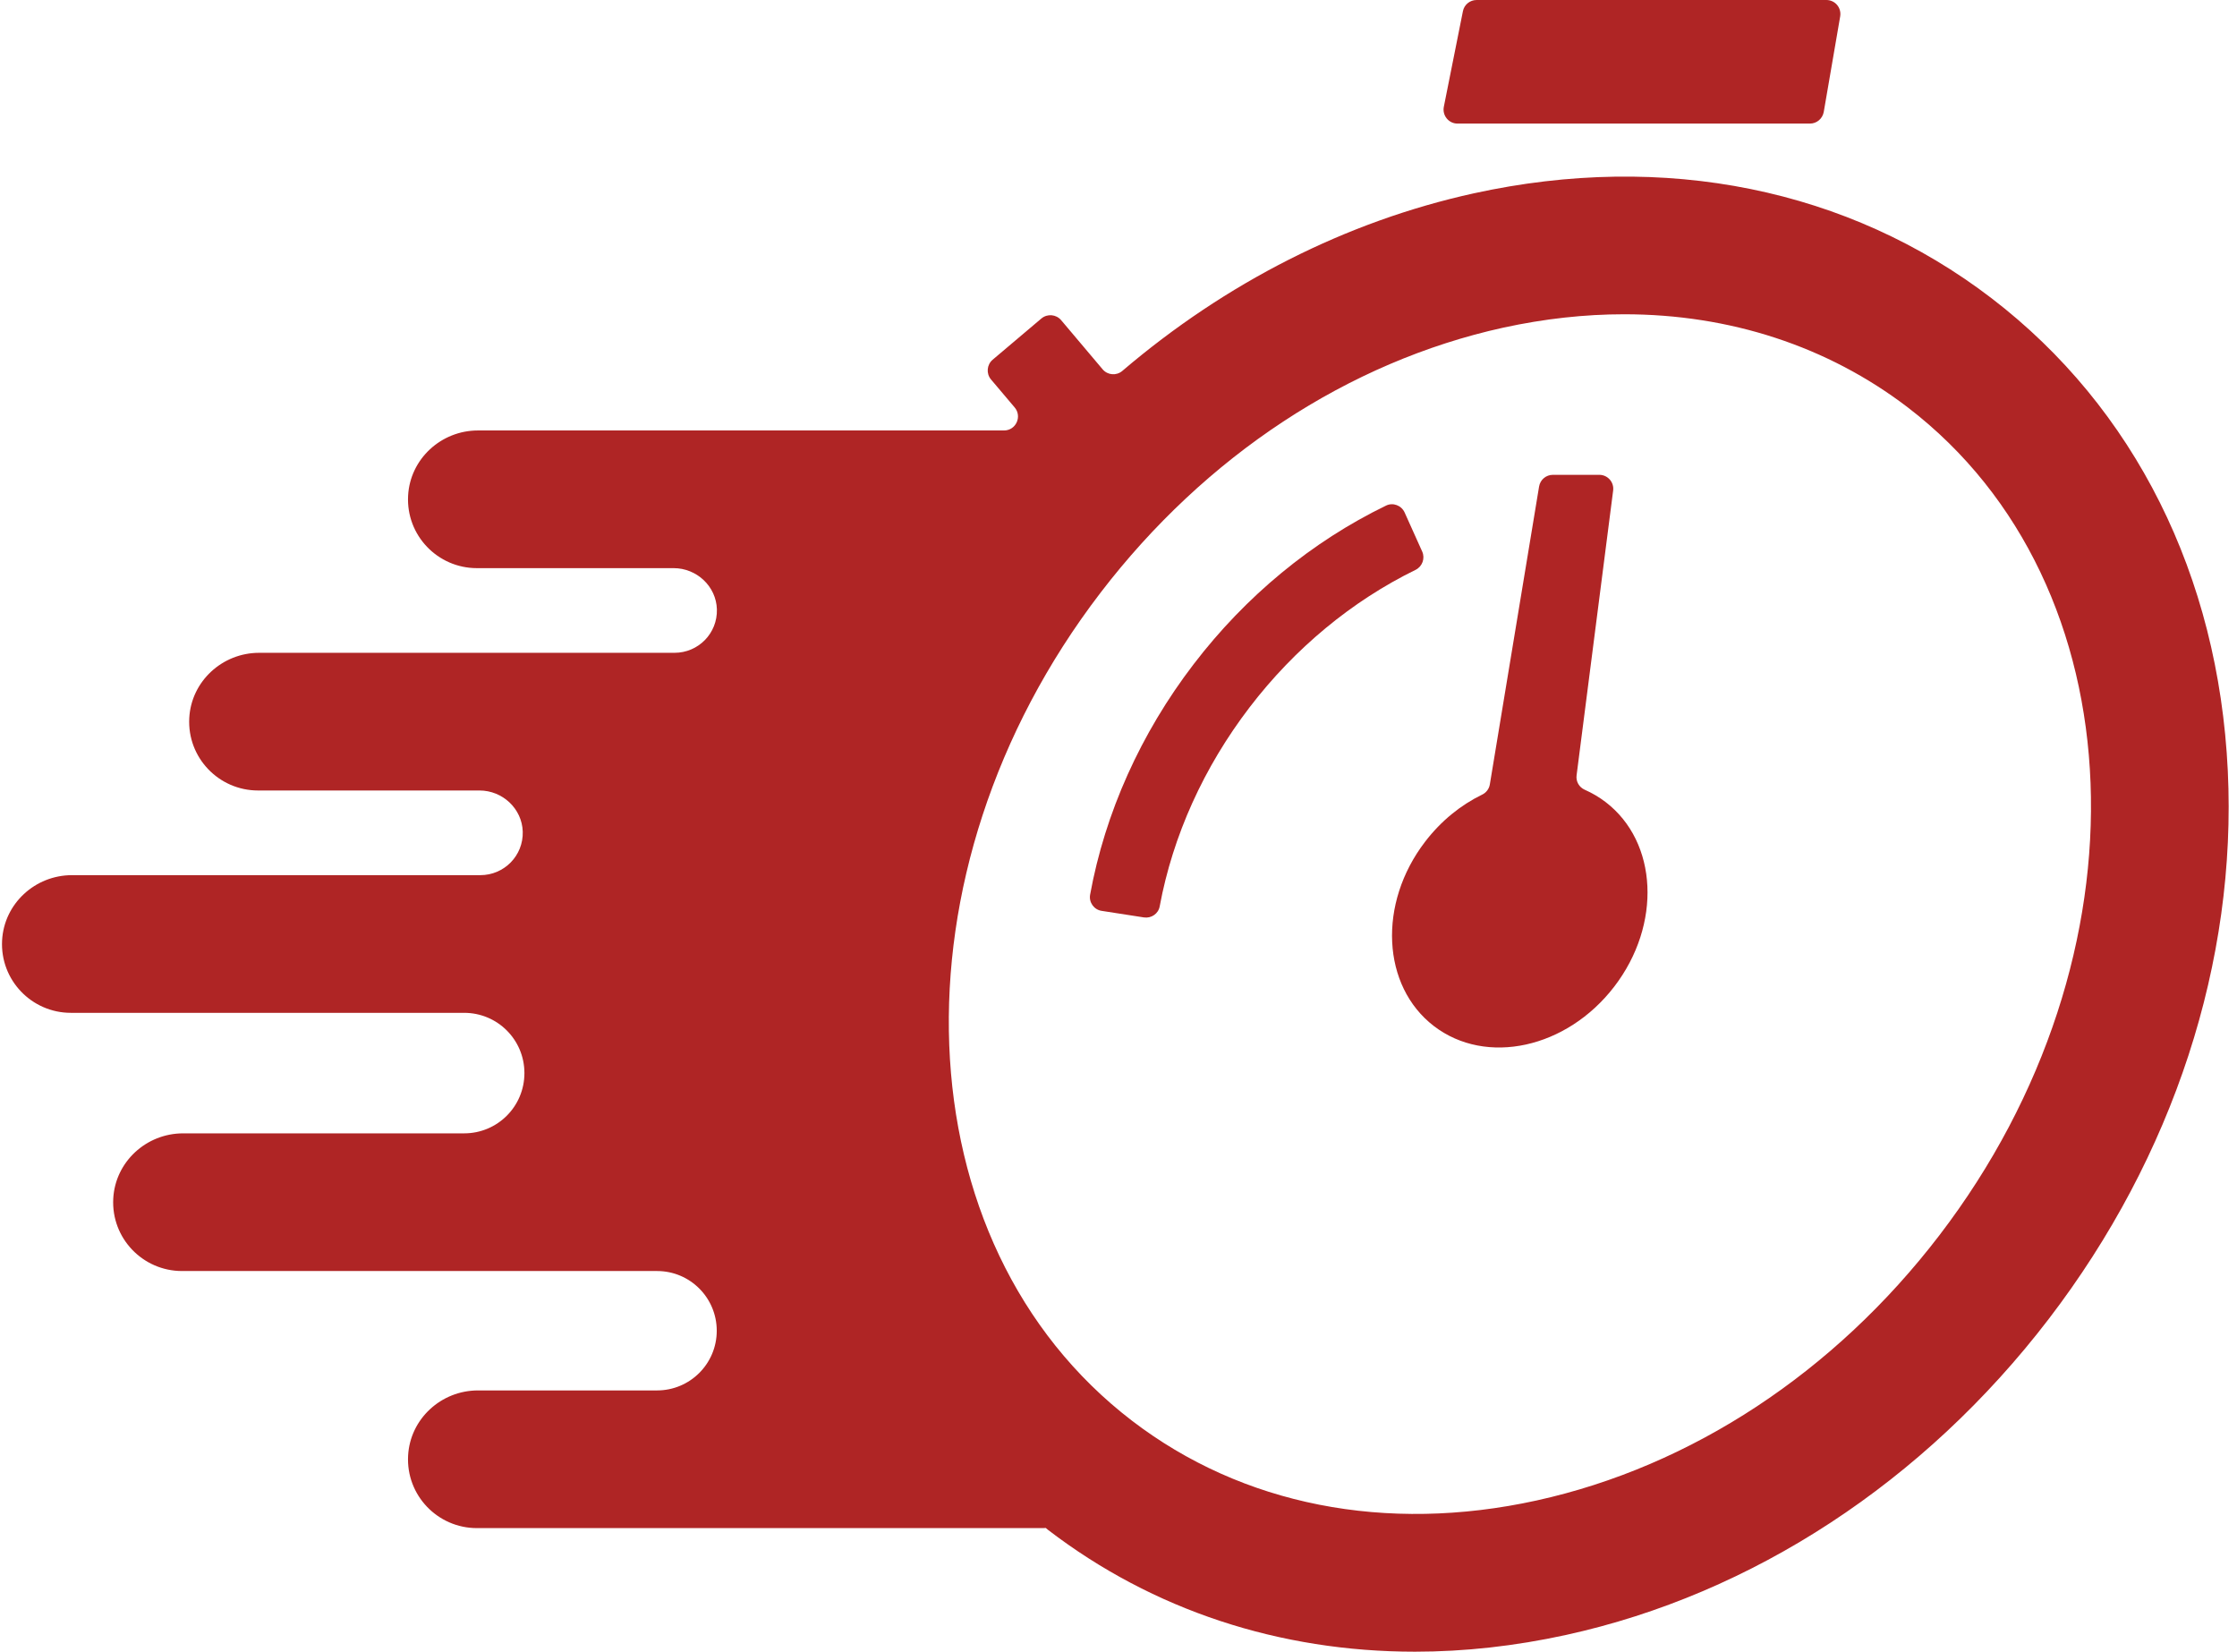
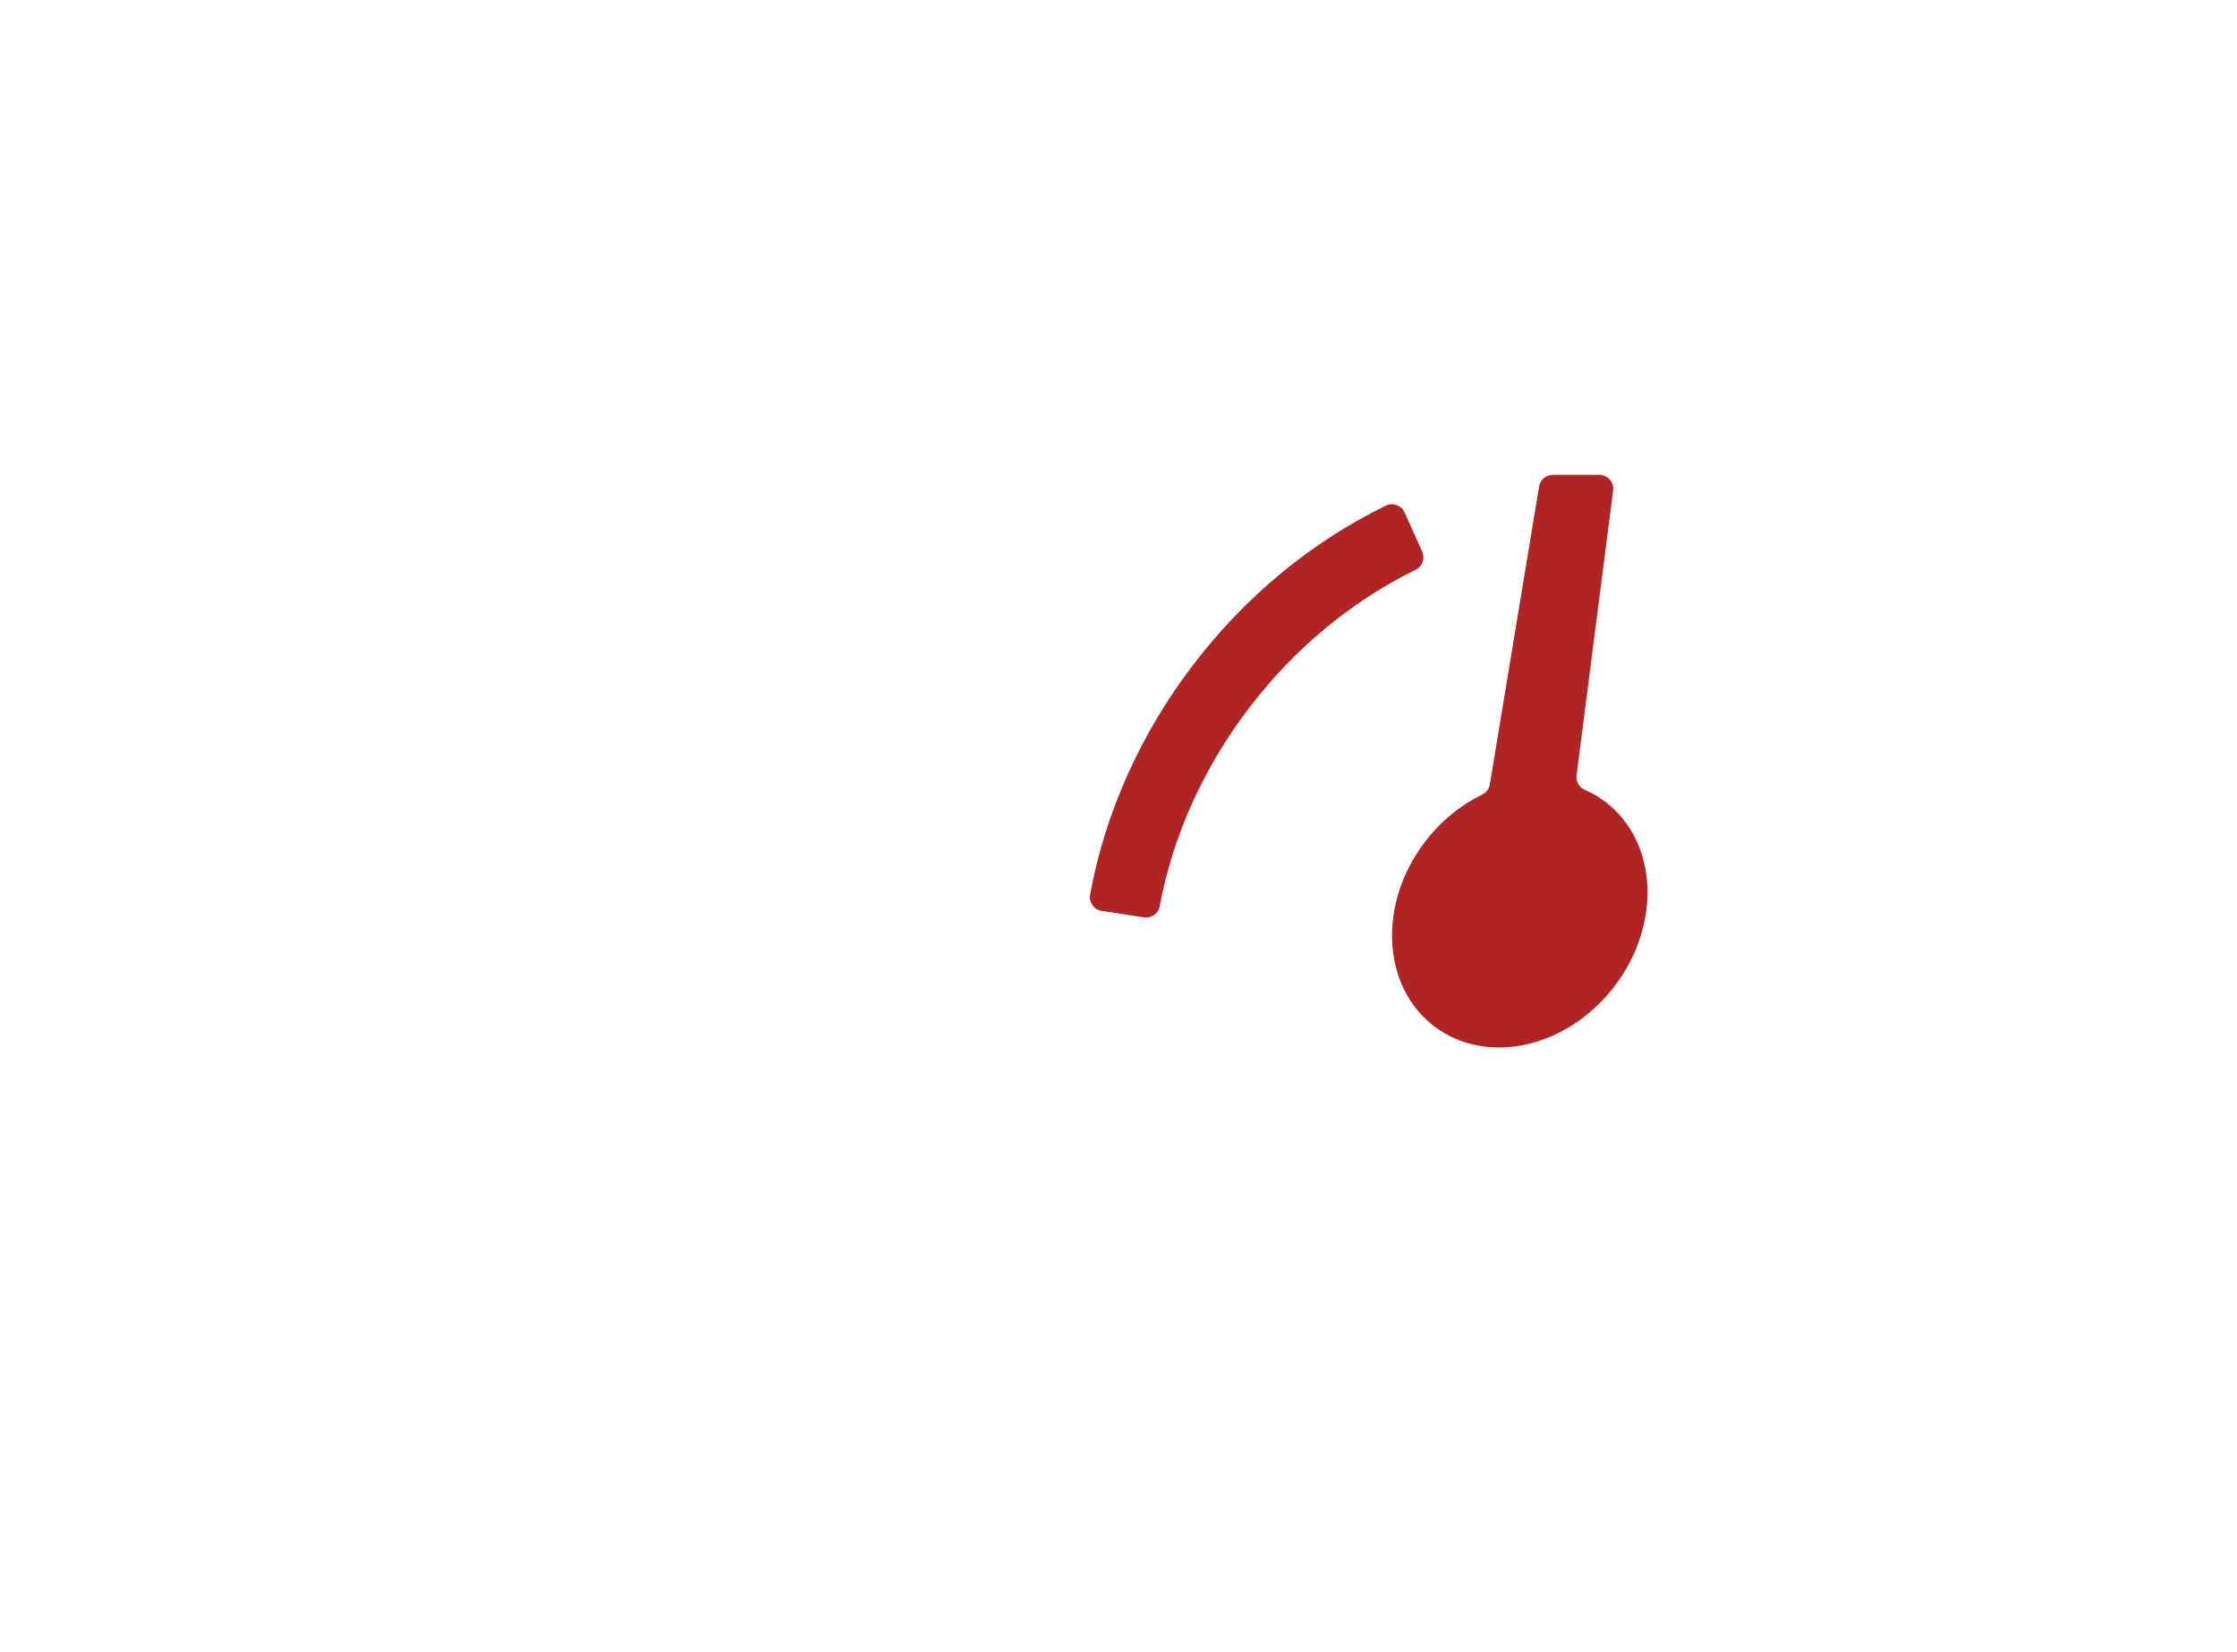
<svg xmlns="http://www.w3.org/2000/svg" fill="#af2525" height="1184.1" preserveAspectRatio="xMidYMid meet" version="1" viewBox="169.2 292.9 1603.9 1184.1" width="1603.9" zoomAndPan="magnify">
  <g id="change1_1">
    <path d="M1176.3,660.3c-2.3-5.1-8.4-7.4-13.4-4.9c-53,25.7-100.5,64.8-137.9,113.7c-37.9,49.5-63.5,106.5-74.2,165.2 c-1,5.5,2.8,10.8,8.3,11.6l30.3,4.7c5.3,0.8,10.4-2.7,11.3-8c9.4-50.6,31.6-99.7,64.5-142.7c32.4-42.3,73.4-76.2,119-98.5 c4.8-2.4,6.9-8.2,4.7-13.1L1176.3,660.3z" />
    <path d="M1320.4,867.9c-4.7-3.6-9.7-6.5-14.9-8.8c-4.1-1.8-6.5-6-5.9-10.4l26.2-204.1c0.8-6-3.9-11.3-9.9-11.3h-33.3 c-4.9,0-9.1,3.5-9.9,8.4l-35.3,213.5c-0.5,3.2-2.6,6-5.6,7.4c-15.2,7.4-29.3,18.7-40.8,33.7c-34,44.3-31.1,103.5,6.3,132.2 c37.5,28.7,95.3,16,129.3-28.3C1360.7,955.8,1357.9,896.6,1320.4,867.9z" />
-     <path d="M1478.7,292.9h-250.8c-4.8,0-8.9,3.4-9.8,8l-13.7,68.6c-1.2,6.2,3.5,12,9.8,12h252.7c4.9,0,9-3.5,9.9-8.3l11.8-68.6 C1489.6,298.4,1484.9,292.9,1478.7,292.9z" />
-     <path d="M1766.5,845.4c-6.7-139.9-66.9-260.2-169.4-338.7c-102.5-78.5-234.4-105.2-371.2-75.2c-91.5,20.1-177.9,64.1-252,127.3 c-4.2,3.6-10.5,3.1-14.1-1.1l-29.8-35.3c-3.6-4.2-9.9-4.7-14.1-1.2l-35,29.6c-4.2,3.6-4.7,9.9-1.2,14.1l17,20.1 c5.5,6.5,0.9,16.5-7.6,16.5H511.9c-26.4,0-48.7,20.4-50.1,46.8c-1.5,28.4,21.2,51.9,49.3,51.9h141.1c16.5,0,30.5,13,31,29.5 c0.5,17.2-13.3,31.2-30.4,31.2H355c-26.4,0-48.7,20.4-50.1,46.8c-1.5,28.4,21.2,51.9,49.3,51.9H513c16.5,0,30.5,13,31,29.5 c0.5,17.2-13.3,31.2-30.4,31.2H220.8c-26.4,0-48.7,20.4-50.1,46.8c-1.5,28.4,21.2,51.9,49.3,51.9h282c23.9,0,43.2,19.3,43.2,43.2v0 c0,23.9-19.3,43.2-43.2,43.2H300.5c-26.4,0-48.7,20.4-50.1,46.8c-1.5,28.4,21.2,51.9,49.3,51.9h340.6c23.7,0,42.8,19.2,42.8,42.8v0 c0,23.7-19.2,42.8-42.8,42.8H511.9c-26.4,0-48.7,20.4-50.1,46.8c-1.5,28.4,21.2,51.9,49.3,51.9h406.1c0.6,0,1.2-0.1,1.8-0.1 c0.6,0.5,1.2,1,1.8,1.5c75.1,57.5,165.9,87.2,262.9,87.2c35.4,0,71.7-4,108.3-12c133.8-29.3,256.7-109.8,346.1-226.5 C1727.5,1121.8,1773.1,982.2,1766.5,845.4z M1559.7,1178.5c-75.2,98.2-177.8,165.7-288.8,190.1c-108,23.7-211,3.4-290.1-57.2 c-165.8-127-176-393.2-22.6-593.5c75.2-98.2,177.8-165.7,288.8-190.1c29.4-6.4,58.4-9.6,86.7-9.6c75.6,0,145.8,22.8,203.4,66.8 C1702.9,712,1713.1,978.2,1559.7,1178.5z" />
  </g>
</svg>